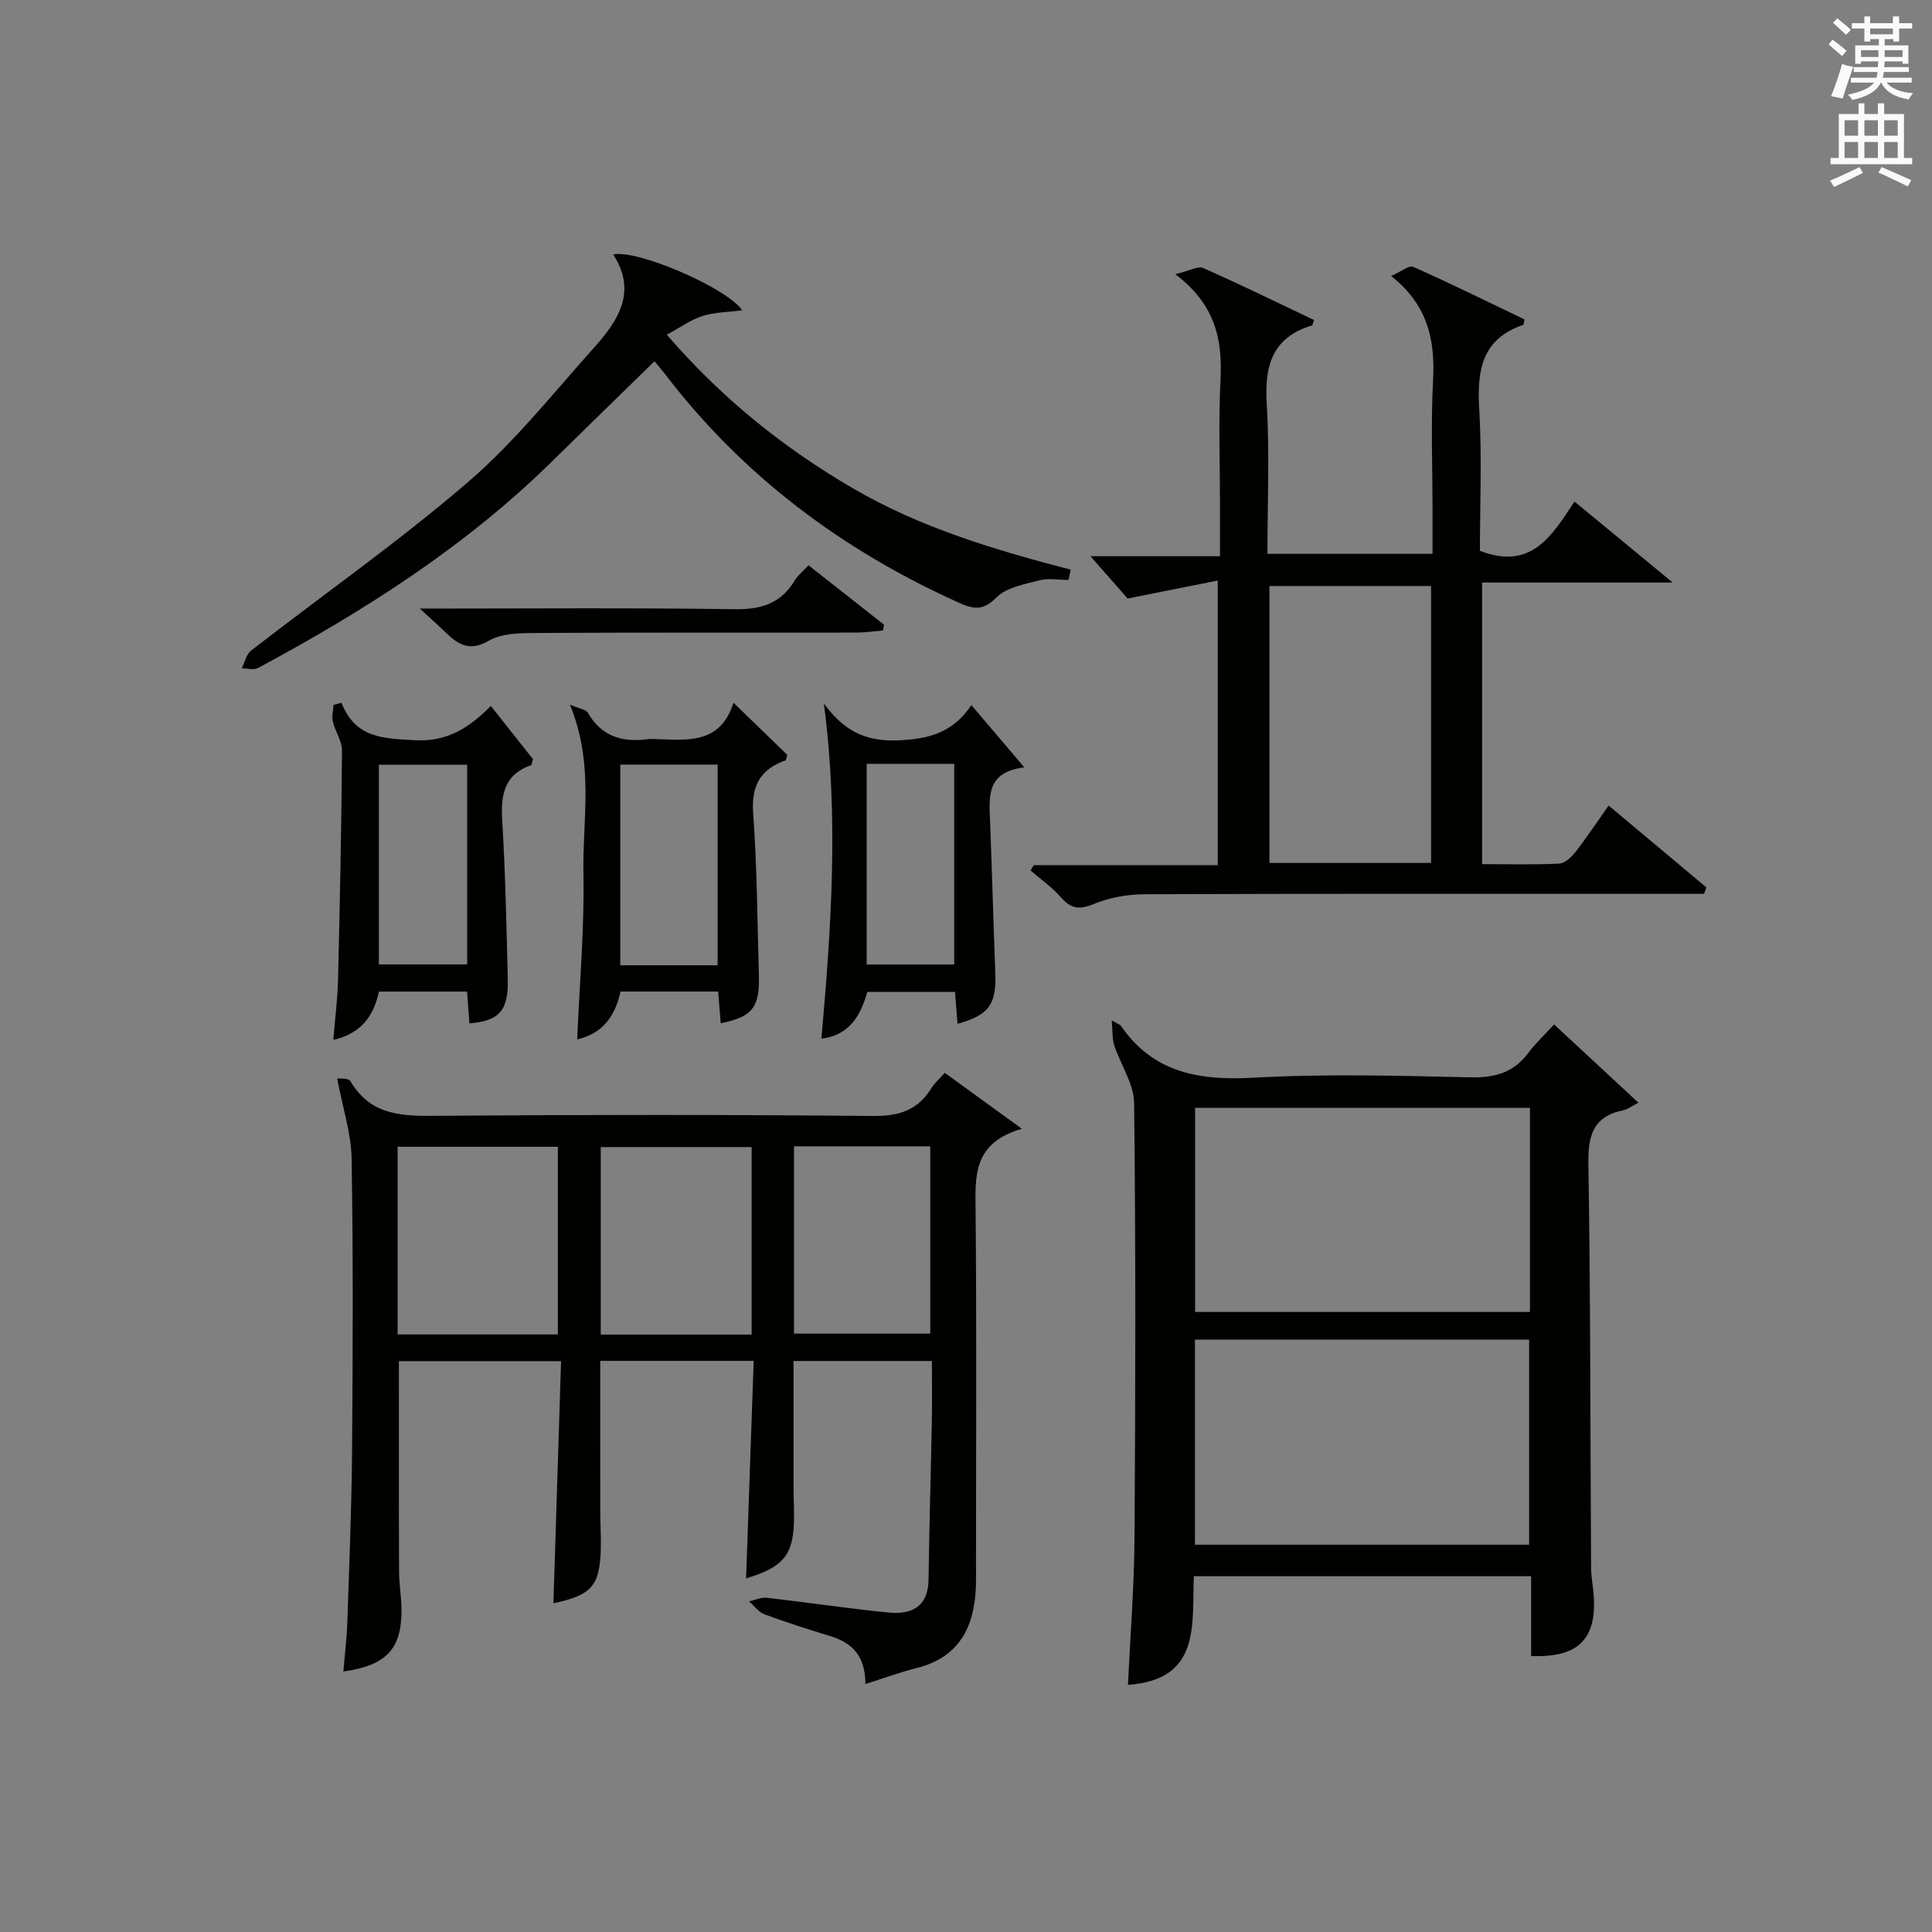
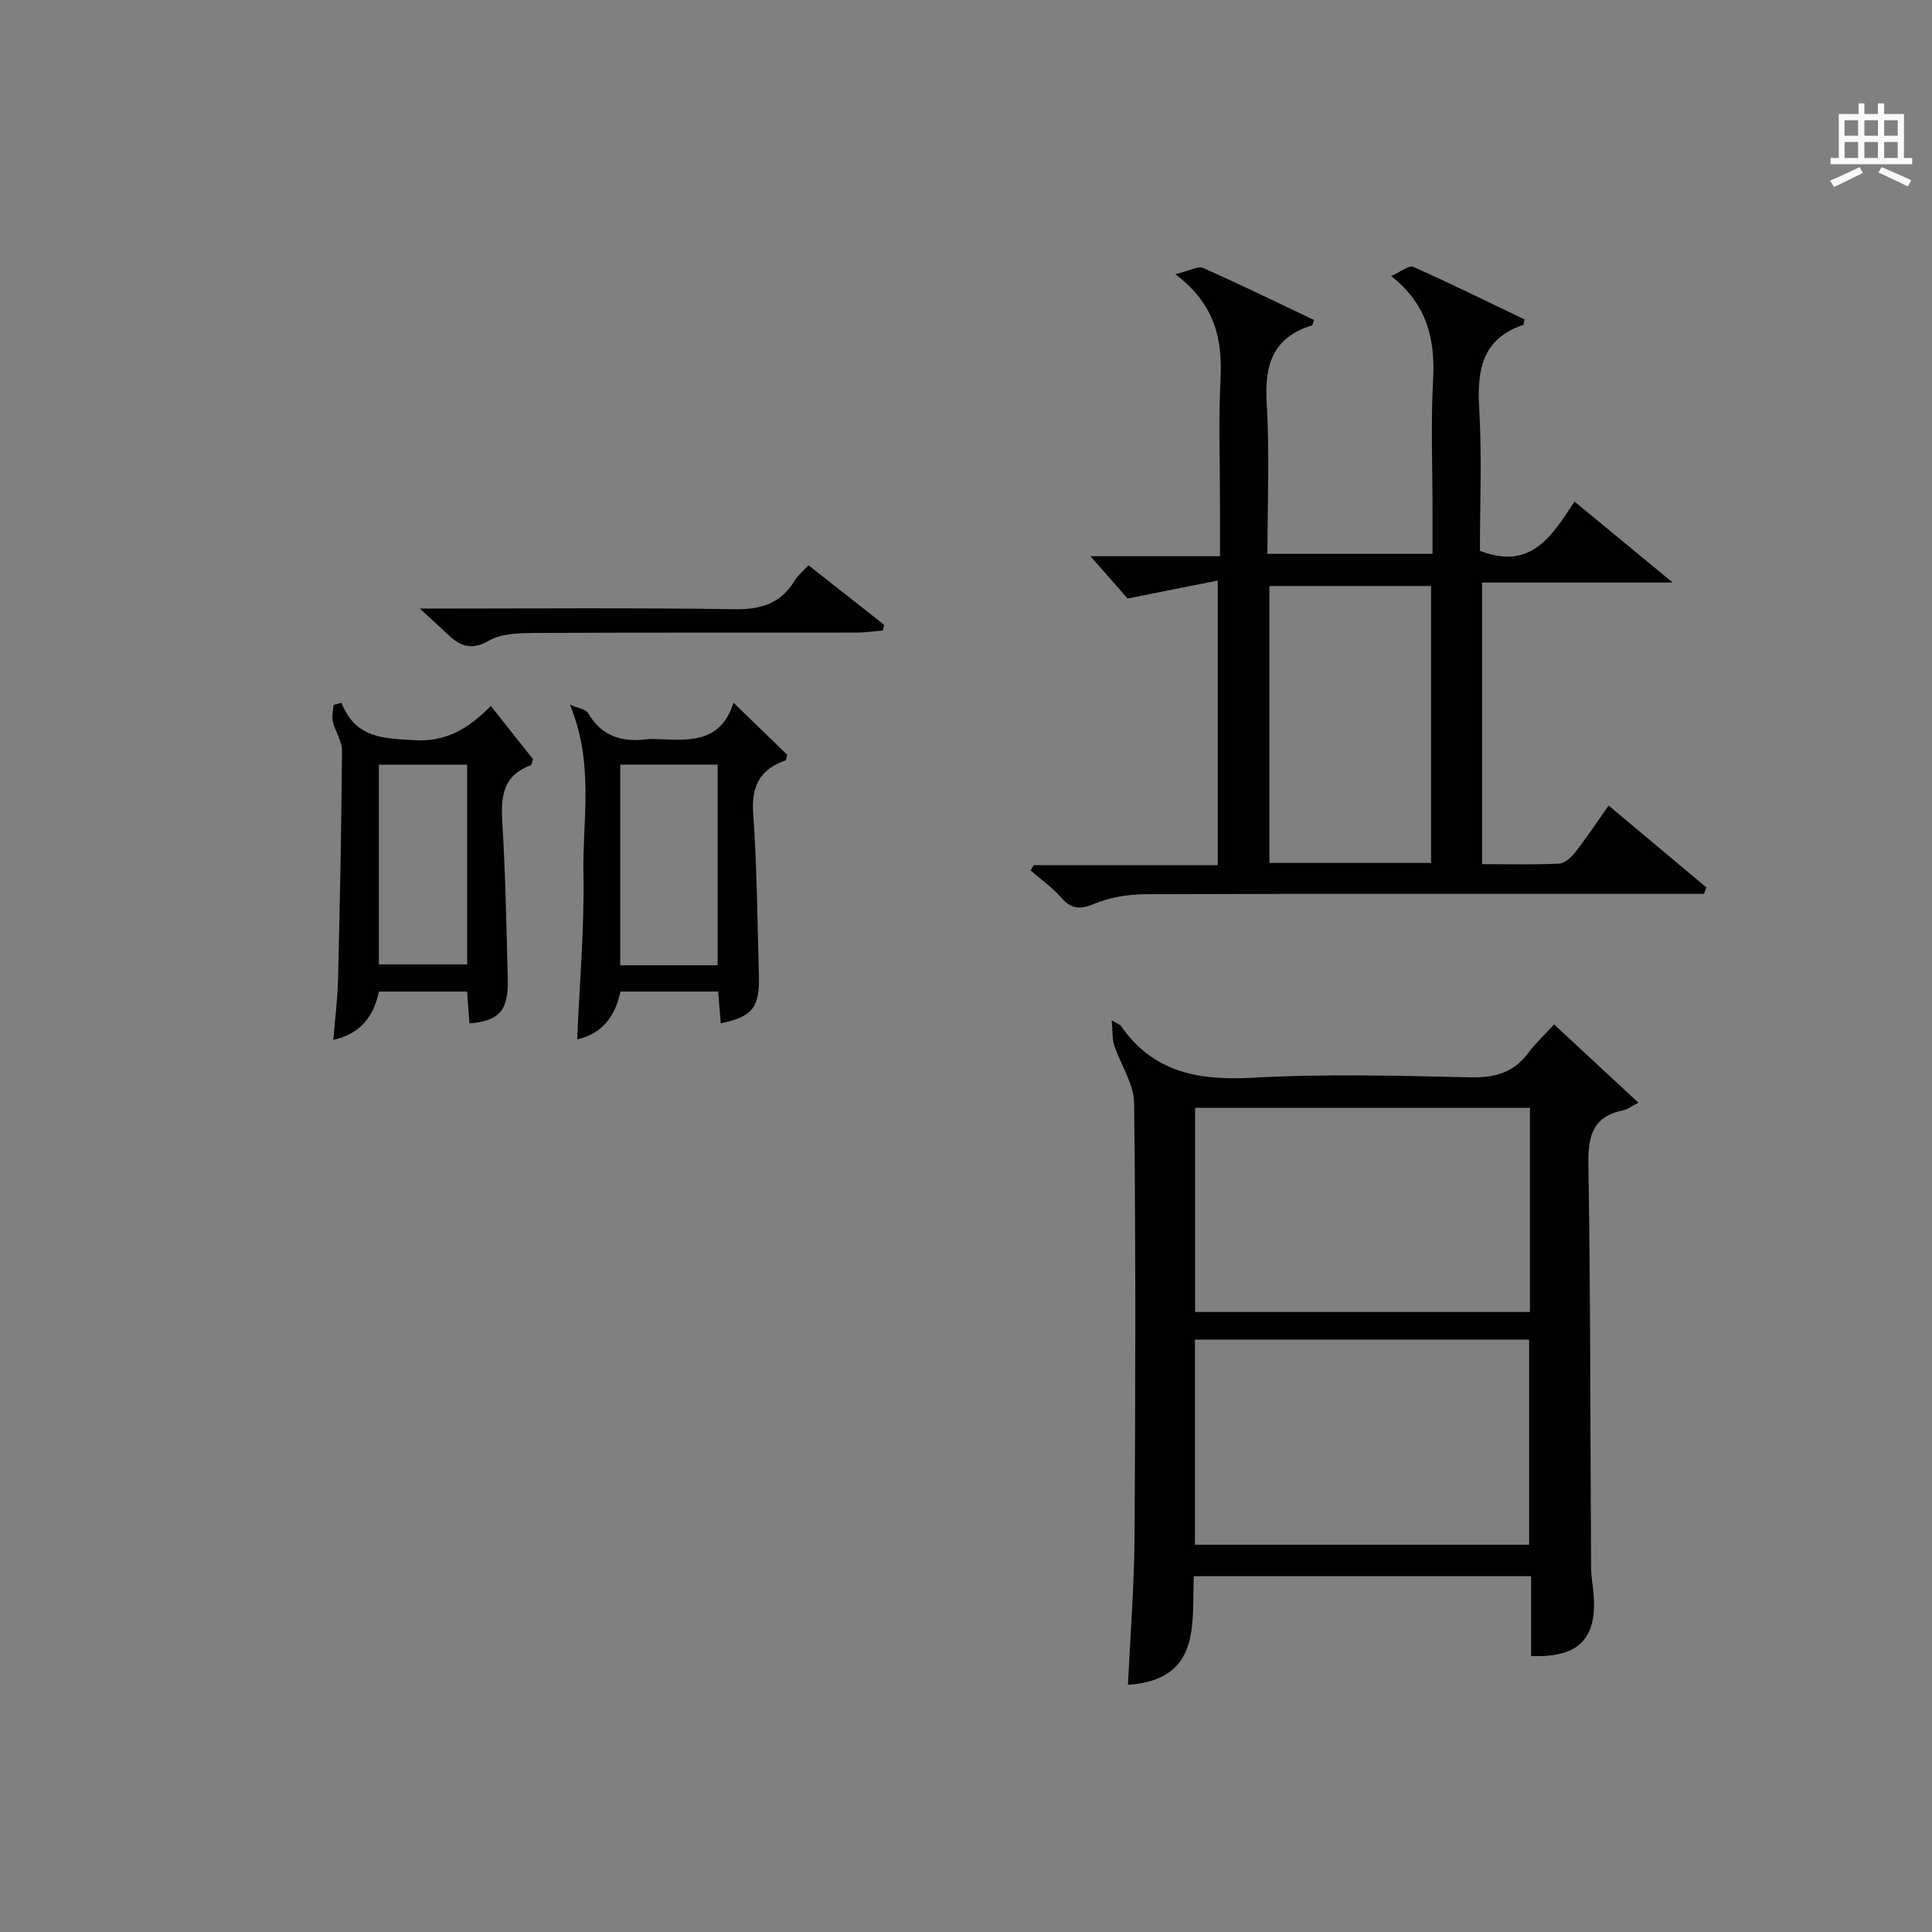
<svg xmlns="http://www.w3.org/2000/svg" version="1.1" id="漢-ZDIC-典" x="0px" y="0px" viewBox="0 0 400 400" style="enable-background:new 0 0 400 400;" xml:space="preserve">
  <rect x="0" y="0" width="400" height="400" fill="#808080" stroke="none" />
  <style type="text/css">
	.st1{fill:#010100;}
	.st2{fill:#fafafb;}
</style>
  <g>
-     <path class="st1" d="M179.18,348.65c-0.03-5.86-2.78-8.52-7.21-9.89c-4.59-1.41-9.18-2.86-13.69-4.53c-1.23-0.46-2.14-1.77-3.2-2.69   c1.24-0.26,2.52-0.87,3.72-0.73c8.4,0.95,16.77,2.22,25.18,3.05c4.7,0.46,8.18-1.14,8.26-6.79c0.16-10.98,0.48-21.96,0.69-32.94   c0.07-3.99,0.01-7.98,0.01-12.35c-9.69,0-19.07,0-28.65,0c0,8.92-0.01,17.56,0,26.19c0,2.5,0.18,5,0.08,7.49   c-0.26,6.64-2.42,9.09-9.9,11.32c0.52-14.92,1.04-29.79,1.57-45.03c-10.83,0-21.22,0-31.77,0c0,10.66-0.01,20.97,0.01,31.28   c0,2.66,0.19,5.33,0.1,7.99c-0.25,7.35-1.99,9.27-9.8,10.92c0.52-16.59,1.05-33.14,1.58-50.13c-11.54,0-22.58,0-33.57,0   c0,14.66-0.03,29.1,0.03,43.55c0.01,2.65,0.5,5.3,0.51,7.95c0.02,8.1-3.12,11.5-12.04,12.76c0.29-3.49,0.71-6.87,0.82-10.25   c0.4-11.81,0.88-23.61,0.98-35.42c0.16-20.16,0.24-40.34-0.09-60.5c-0.09-5.25-1.84-10.47-2.99-16.61   c0.31,0.05,2.33-0.16,2.75,0.57c4.37,7.43,11.26,7.21,18.62,7.15c29.83-0.23,59.67-0.24,89.5,0.04c5.34,0.05,9.28-1.11,12.1-5.68   c0.68-1.11,1.72-2,2.82-3.25c5,3.63,9.89,7.17,15.97,11.58c-10.32,2.99-9.64,10.01-9.58,17.21c0.22,24.33,0.08,48.66,0.08,73   c0,1.5,0.03,3-0.02,4.5c-0.29,8.43-3.42,14.75-12.34,16.96C186.36,346.21,183.1,347.42,179.18,348.65z M115.5,276.28   c0-13.31,0-26.16,0-38.85c-11.32,0-22.21,0-33.18,0c0,13.09,0,25.82,0,38.85C93.45,276.28,104.34,276.28,115.5,276.28z    M155.62,276.31c0-13.36,0-26.08,0-38.82c-10.66,0-20.99,0-31.24,0c0,13.14,0,25.86,0,38.82   C134.91,276.31,145.14,276.31,155.62,276.31z M164.39,237.33c0,13.33,0,26.04,0,38.78c9.66,0,18.98,0,28.21,0   c0-13.2,0-25.91,0-38.78C183.06,237.33,173.84,237.33,164.39,237.33z" />
    <path class="st1" d="M230.17,211.25c1.59,0.92,1.78,0.97,1.87,1.09c6.71,9.76,16.17,11.41,27.35,10.79c14.95-0.83,29.99-0.42,44.98-0.08   c5.09,0.12,9.01-0.95,12.07-5.08c1.47-1.98,3.31-3.68,5.32-5.87c5.81,5.39,11.11,10.31,17.46,16.2c-1.37,0.7-2.21,1.37-3.15,1.57   c-6.33,1.3-7.31,5.34-7.21,11.26c0.45,27.82,0.39,55.65,0.56,83.47c0.01,1.98,0.44,3.96,0.56,5.95c0.55,8.9-3.32,12.69-12.98,12.31   c0-2.78,0-5.58,0-8.39c0-2.62,0-5.25,0-8.13c-23.4,0-46.33,0-69.83,0c-0.44,9.76,1.65,21.42-13.64,22.49   c0.47-10.1,1.29-20.28,1.36-30.46c0.2-29.99,0.26-59.99-0.08-89.98c-0.05-4.01-2.8-7.95-4.13-11.99   C230.25,215.1,230.38,213.61,230.17,211.25z M316.76,229.37c-23.28,0-46.31,0-69.33,0c0,14.33,0,28.36,0,42.26   c23.34,0,46.25,0,69.33,0C316.76,257.42,316.76,243.51,316.76,229.37z M316.59,319.82c0-14.48,0-28.51,0-42.47   c-23.32,0-46.23,0-69.19,0c0,14.31,0,28.34,0,42.47C270.6,319.82,293.4,319.82,316.59,319.82z" />
    <path class="st1" d="M252.12,120.19c-6.25,1.25-11.85,2.37-18.66,3.73c-1.91-2.17-4.62-5.27-7.69-8.76c8.79,0,17.46,0,26.82,0   c0-3.88,0-7.16,0-10.45c0-8.66-0.34-17.35,0.1-25.99c0.42-8.27-0.94-15.59-9.36-21.95c2.98-0.71,4.72-1.75,5.78-1.28   c7.73,3.42,15.32,7.14,22.94,10.76c-0.21,0.56-0.25,1.07-0.44,1.13c-8.19,2.5-9.83,8.31-9.35,16.2   c0.62,10.25,0.15,20.57,0.15,31.09c11.56,0,22.5,0,34.18,0c0-3.01,0-5.96,0-8.9c0-9-0.37-18.02,0.11-26.99   c0.44-8.3-1.01-15.57-8.68-21.64c2.08-0.91,3.72-2.28,4.57-1.9c7.81,3.48,15.49,7.27,23.04,10.89c-0.17,0.82-0.16,1.1-0.24,1.13   c-8.63,2.9-9.6,9.44-9.13,17.43c0.58,9.92,0.14,19.9,0.14,29.35c10.7,4.15,14.96-3.22,19.58-10.2   c6.66,5.49,12.87,10.61,20.34,16.77c-14.02,0-26.52,0-39.47,0c0,19.72,0,38.74,0,58.3c5.4,0,10.69,0.15,15.96-0.11   c1.18-0.06,2.54-1.34,3.37-2.4c2.32-2.98,4.41-6.14,6.87-9.62c7,5.87,13.62,11.41,20.24,16.95c-0.16,0.44-0.33,0.89-0.49,1.33   c-2.42,0-4.83,0-7.25,0c-36.16,0-72.32-0.05-108.47,0.08c-3.56,0.01-7.34,0.66-10.61,2.02c-3.01,1.25-4.75,0.99-6.82-1.38   c-1.82-2.08-4.16-3.72-6.27-5.55c0.21-0.37,0.42-0.73,0.63-1.1c12.55,0,25.1,0,38.11,0C252.12,159.66,252.12,140.64,252.12,120.19z    M296.29,121.33c-11.46,0-22.38,0-33.47,0c0,19.29,0,38.3,0,57.33c11.34,0,22.26,0,33.47,0   C296.29,159.51,296.29,140.61,296.29,121.33z" />
-     <path class="st1" d="M126.95,52.69c4.95-1.12,23.61,6.93,26.72,11.56c-3.04,0.39-5.76,0.38-8.22,1.17c-2.42,0.77-4.58,2.36-7.4,3.88   c11.39,13.17,24.1,23.36,38.43,31.74c14.05,8.22,29.5,12.82,45.2,16.9c-0.15,0.71-0.3,1.42-0.46,2.13c-2.03,0-4.17-0.41-6.07,0.09   c-3.1,0.81-6.8,1.47-8.87,3.56c-2.77,2.8-4.79,2.4-7.77,1.06c-24.1-10.85-44.67-26.21-60.8-47.3c-0.7-0.92-1.46-1.79-2.2-2.69   c-7.19,7.02-14.31,13.96-21.4,20.92c-17.87,17.54-38.75,30.8-60.66,42.58c-0.89,0.48-2.25,0.08-3.4,0.09   c0.63-1.25,0.94-2.91,1.94-3.69c14.97-11.62,30.55-22.53,44.89-34.87c9.65-8.3,17.72-18.47,26.26-28.02   C128.04,66.32,131.93,60.29,126.95,52.69z" />
    <path class="st1" d="M118,145.89c1.79,0.79,3.29,0.95,3.73,1.71c2.92,5.06,7.37,6.17,12.69,5.4c0.16-0.02,0.33-0.01,0.5,0   c6.78,0.11,14.08,1.54,16.94-7.51c4.14,4.01,7.68,7.44,11.13,10.79c-0.18,0.58-0.19,1.09-0.37,1.15c-5.26,1.86-7.1,5.3-6.68,11.03   c0.81,11.1,0.85,22.25,1.18,33.38c0.2,6.74-1.34,8.7-7.9,10.01c-0.17-2.11-0.34-4.2-0.53-6.56c-6.71,0-13.31,0-20.22,0   c-1.05,4.8-3.45,8.64-8.97,9.9c0.49-11.65,1.51-23.01,1.29-34.35C120.57,169.73,123.09,158.31,118,145.89z M148.58,199.85   c0-14.15,0-27.85,0-41.55c-6.93,0-13.51,0-20.16,0c0,14,0,27.7,0,41.55C135.24,199.85,141.7,199.85,148.58,199.85z" />
    <path class="st1" d="M70.7,145.5c2.88,7.38,8.71,7.39,15.18,7.75c6.75,0.38,11.27-2.59,15.74-7.09c3.14,3.96,6,7.57,8.73,11.01   c-0.22,0.67-0.24,1.19-0.43,1.26c-5.57,1.97-6.26,6.16-5.94,11.43c0.66,10.94,0.88,21.9,1.15,32.86c0.16,6.5-1.77,8.67-7.94,9.16   c-0.16-2.1-0.32-4.19-0.49-6.58c-6.05,0-11.97,0-18.25,0c-1.02,4.75-3.41,8.61-9.44,10c0.36-4.45,0.88-8.47,0.98-12.5   c0.38-15.78,0.7-31.56,0.82-47.35c0.02-2.02-1.42-4.01-1.91-6.08c-0.25-1.07,0.09-2.28,0.16-3.43   C69.61,145.79,70.15,145.64,70.7,145.5z M96.72,158.33c-6.47,0-12.38,0-18.28,0c0,14.03,0,27.73,0,41.34c6.3,0,12.21,0,18.28,0   C96.72,185.77,96.72,172.19,96.72,158.33z" />
-     <path class="st1" d="M212.08,158.88c-7.98,0.94-7.28,6.18-7.09,11.24c0.4,10.45,0.68,20.91,1.08,31.36c0.24,6.45-1.29,8.68-7.82,10.49   c-0.17-2.12-0.34-4.18-0.53-6.61c-5.87,0-11.79,0-18.14,0c-1.33,4.47-3.34,8.89-9.52,9.7c2.06-23.14,3.61-46.06,0.51-69.41   c3.93,5.36,8.29,7.89,15.12,7.64c6.43-0.23,11.55-1.5,15.42-7.31C204.83,150.36,208.1,154.2,212.08,158.88z M179.44,158.14   c0,14.2,0,27.9,0,41.55c6.29,0,12.2,0,18.12,0c0-14.02,0-27.72,0-41.55C191.4,158.14,185.6,158.14,179.44,158.14z" />
    <path class="st1" d="M86.92,126c22.58,0,43.86-0.19,65.14,0.13c5.53,0.09,9.61-1.18,12.49-5.96c0.66-1.09,1.74-1.93,2.85-3.13   c5.34,4.2,10.49,8.26,15.64,12.31c-0.08,0.4-0.15,0.79-0.23,1.19c-1.83,0.15-3.66,0.42-5.49,0.43c-22.13,0.03-44.27-0.04-66.4,0.08   c-3.27,0.02-7.02,0.05-9.68,1.59c-4.05,2.34-6.41,0.81-9.04-1.76C90.79,129.52,89.32,128.22,86.92,126z" />
-     <path class="st2" d="M378.6,9.2l0.8-1c0.9,0.7,1.9,1.4,2.9,2.3l-0.9,1.1C380.3,10.7,379.4,9.9,378.6,9.2z M379.1,19.9   c0.9-2.1,1.6-4.3,2.3-6.7c0.4,0.2,0.8,0.4,2.3,0.6c-0.7,2.1-1.5,4.3-2.2,6.6L379.1,19.9z M379.5,4.7l0.9-0.9c1,0.8,2,1.6,2.8,2.4   l-1,1C381.2,6.3,380.3,5.4,379.5,4.7z M392,3.4h1.2v1.4h2.7v1.1h-2.7v2.7H392V8.1h-1.8v1.3h4.9v3.8h-1.2v-0.5h-3.7   c0,0.4-0.1,0.9-0.1,1.2h5.1v1H390c0,0.5-0.1,0.9-0.2,1.2h6v1h-5.2c1.1,1.3,2.9,2,5.5,2.2c-0.4,0.4-0.7,0.8-0.9,1.3   c-2.9-0.5-4.8-1.6-5.7-3.5h-0.1c-0.8,1.7-2.7,2.9-5.9,3.6c-0.2-0.4-0.6-0.8-0.9-1.1c2.8-0.6,4.6-1.4,5.4-2.5h-4.8v-1h5.3   c0.1-0.3,0.2-0.7,0.2-1.2h-4.9v-1h5c0-0.4,0-0.8,0.1-1.2h-3.6v0.5h-1.2V9.4h4.9V8.1h-1.8v0.5H386V5.9h-2.6V4.8h2.6V3.4h1.2v1.4h4.7   V3.4z M385.3,11.8h3.6c0-0.4,0-0.9,0-1.4h-3.6V11.8z M387.2,7.1h4.7V5.9h-4.7V7.1z M393.9,10.4h-3.7c0,0.5,0,1,0,1.4h3.7V10.4z" />
    <path class="st2" d="M384.7,21.4h1.3v2.2h2.8v-2.2h1.3v2.2h4.1v9.1h1.7V34h-16.9v-1.3h1.7v-9.1h4.1V21.4z M385,34.6l0.7,1.2   c-1.8,0.9-3.8,1.9-6,2.9c-0.2-0.4-0.5-0.8-0.8-1.3C381.3,36.4,383.3,35.4,385,34.6z M381.9,28.1h2.8v-3.2h-2.8V28.1z M381.9,32.7   h2.8v-3.3h-2.8V32.7z M386,28.1h2.8v-3.2H386V28.1z M386,32.7h2.8v-3.3H386V32.7z M389.6,34.6c2.1,0.9,4.1,1.8,6.1,2.7l-0.7,1.3   c-2.2-1.1-4.2-2-6.1-2.9L389.6,34.6z M392.9,24.9h-2.8v3.2h2.8V24.9z M390.1,32.7h2.8v-3.3h-2.8V32.7z" />
  </g>
</svg>